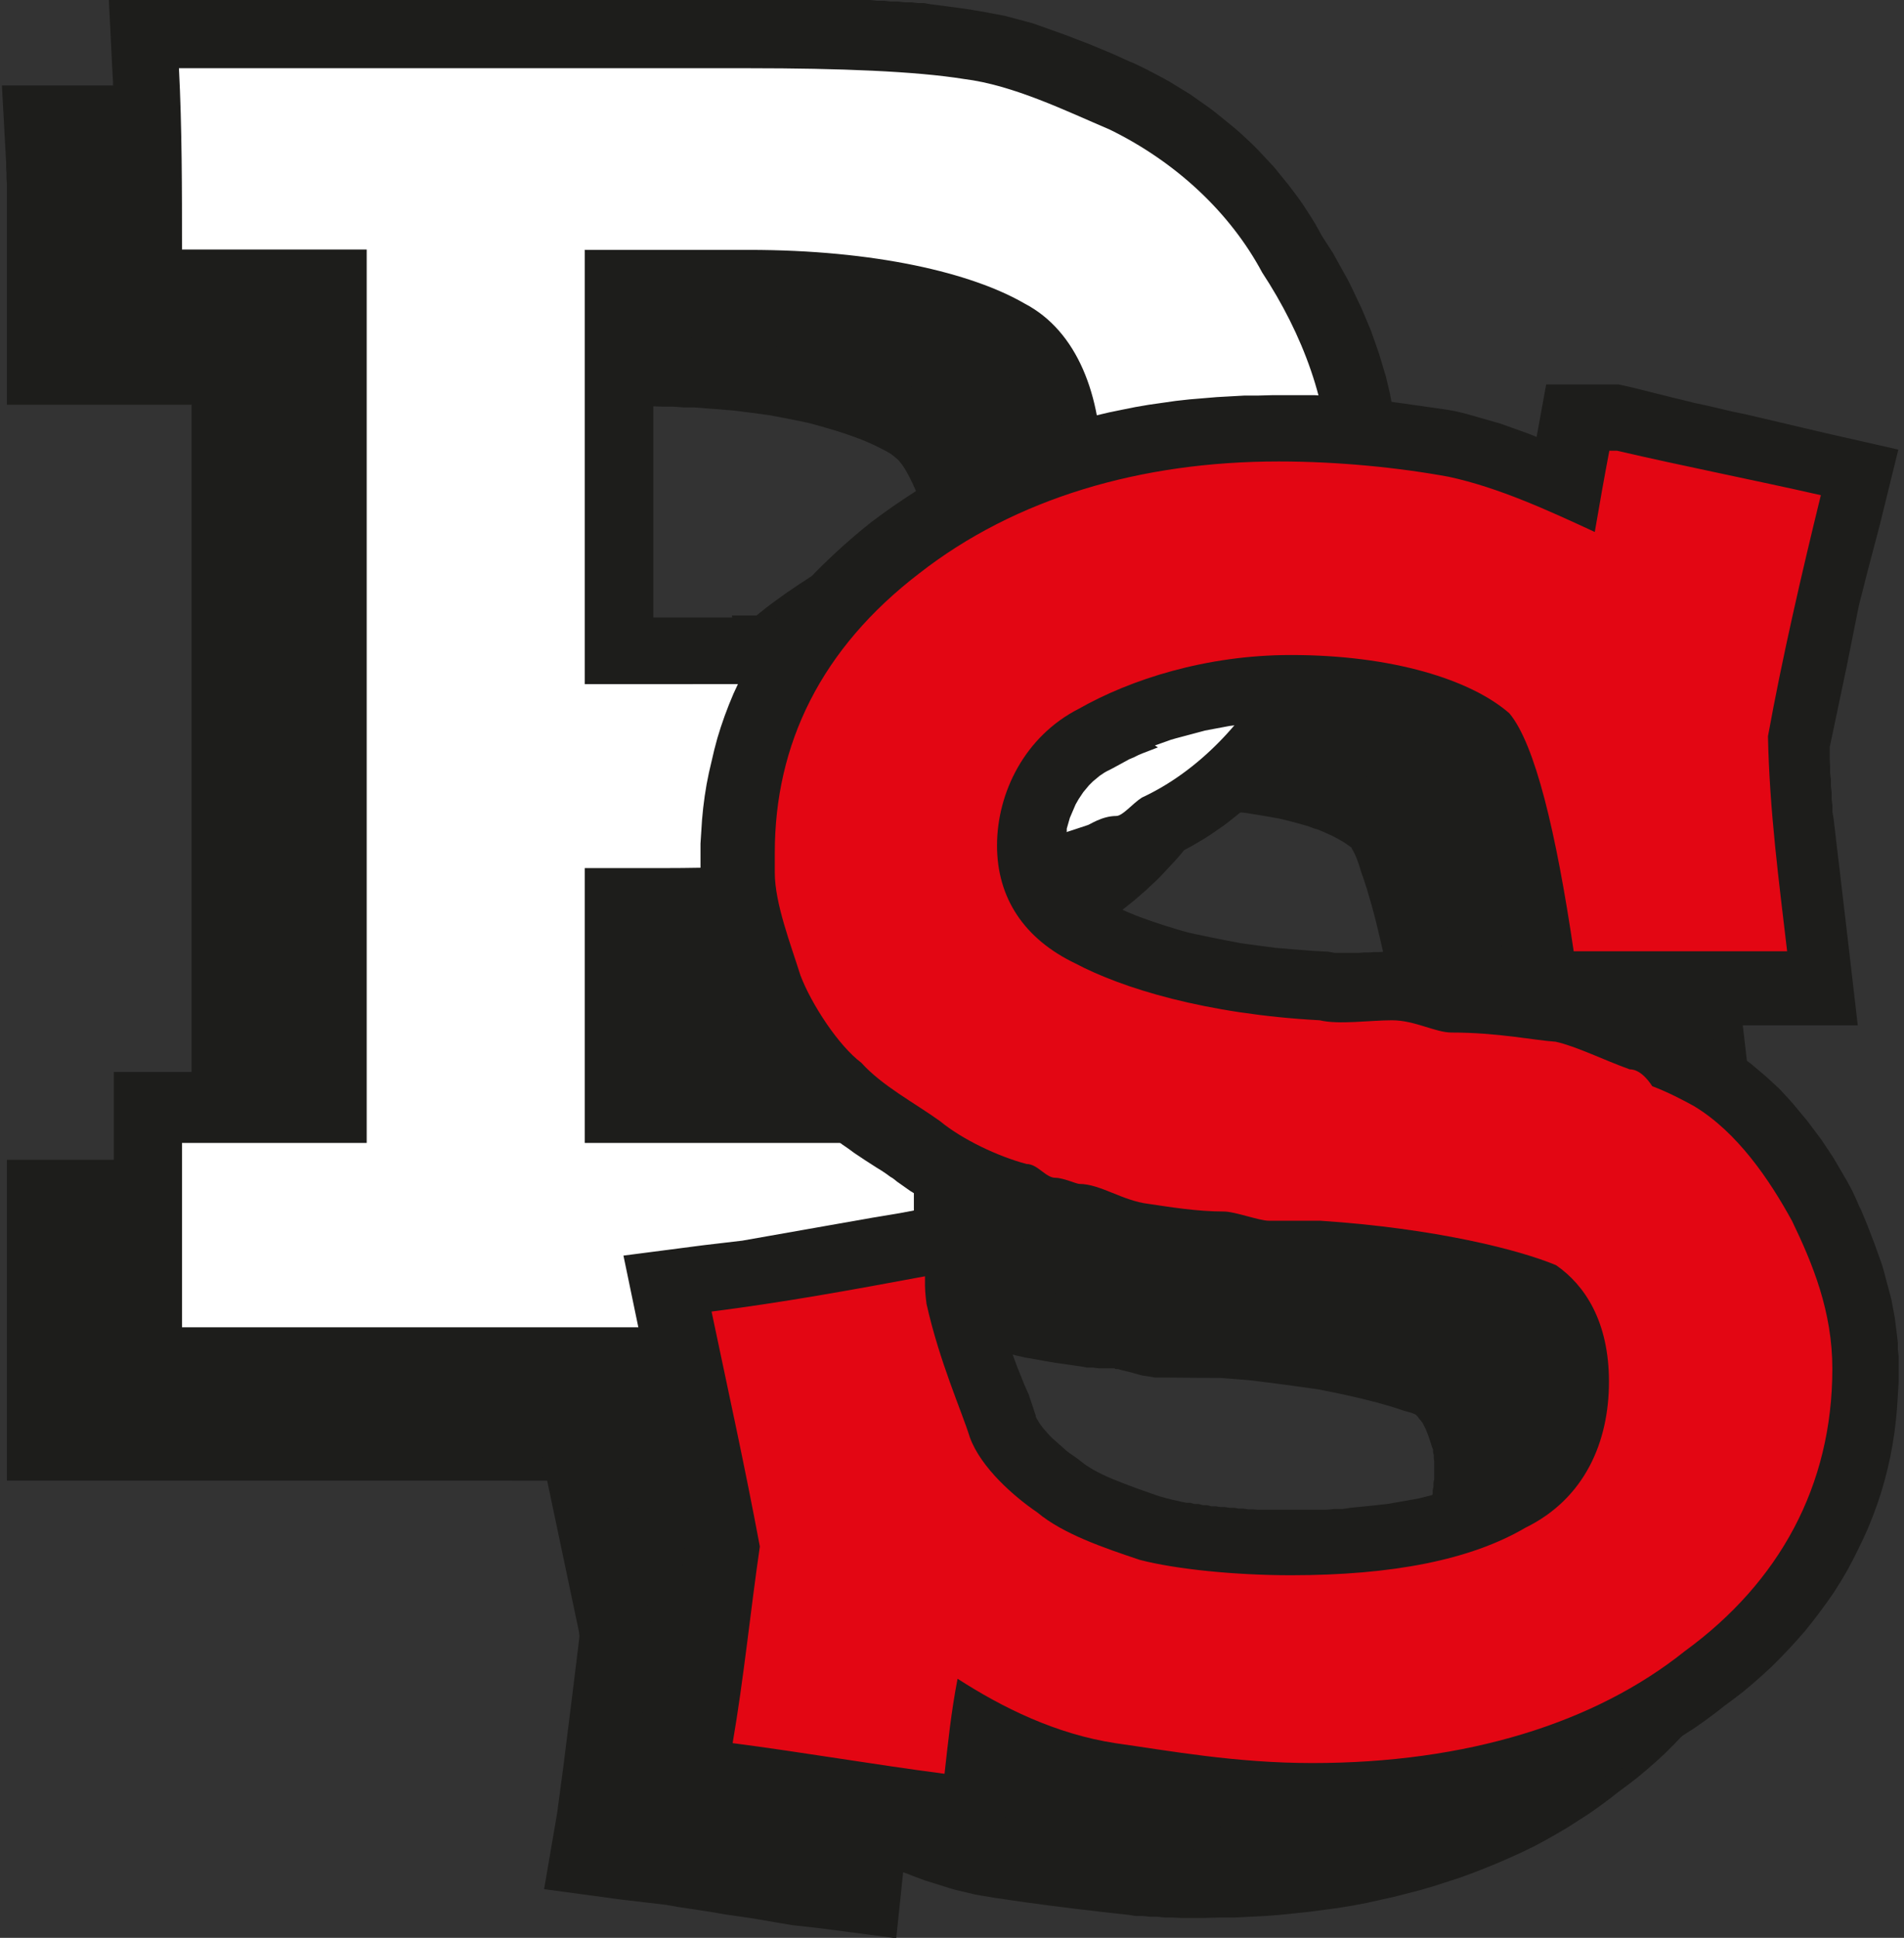
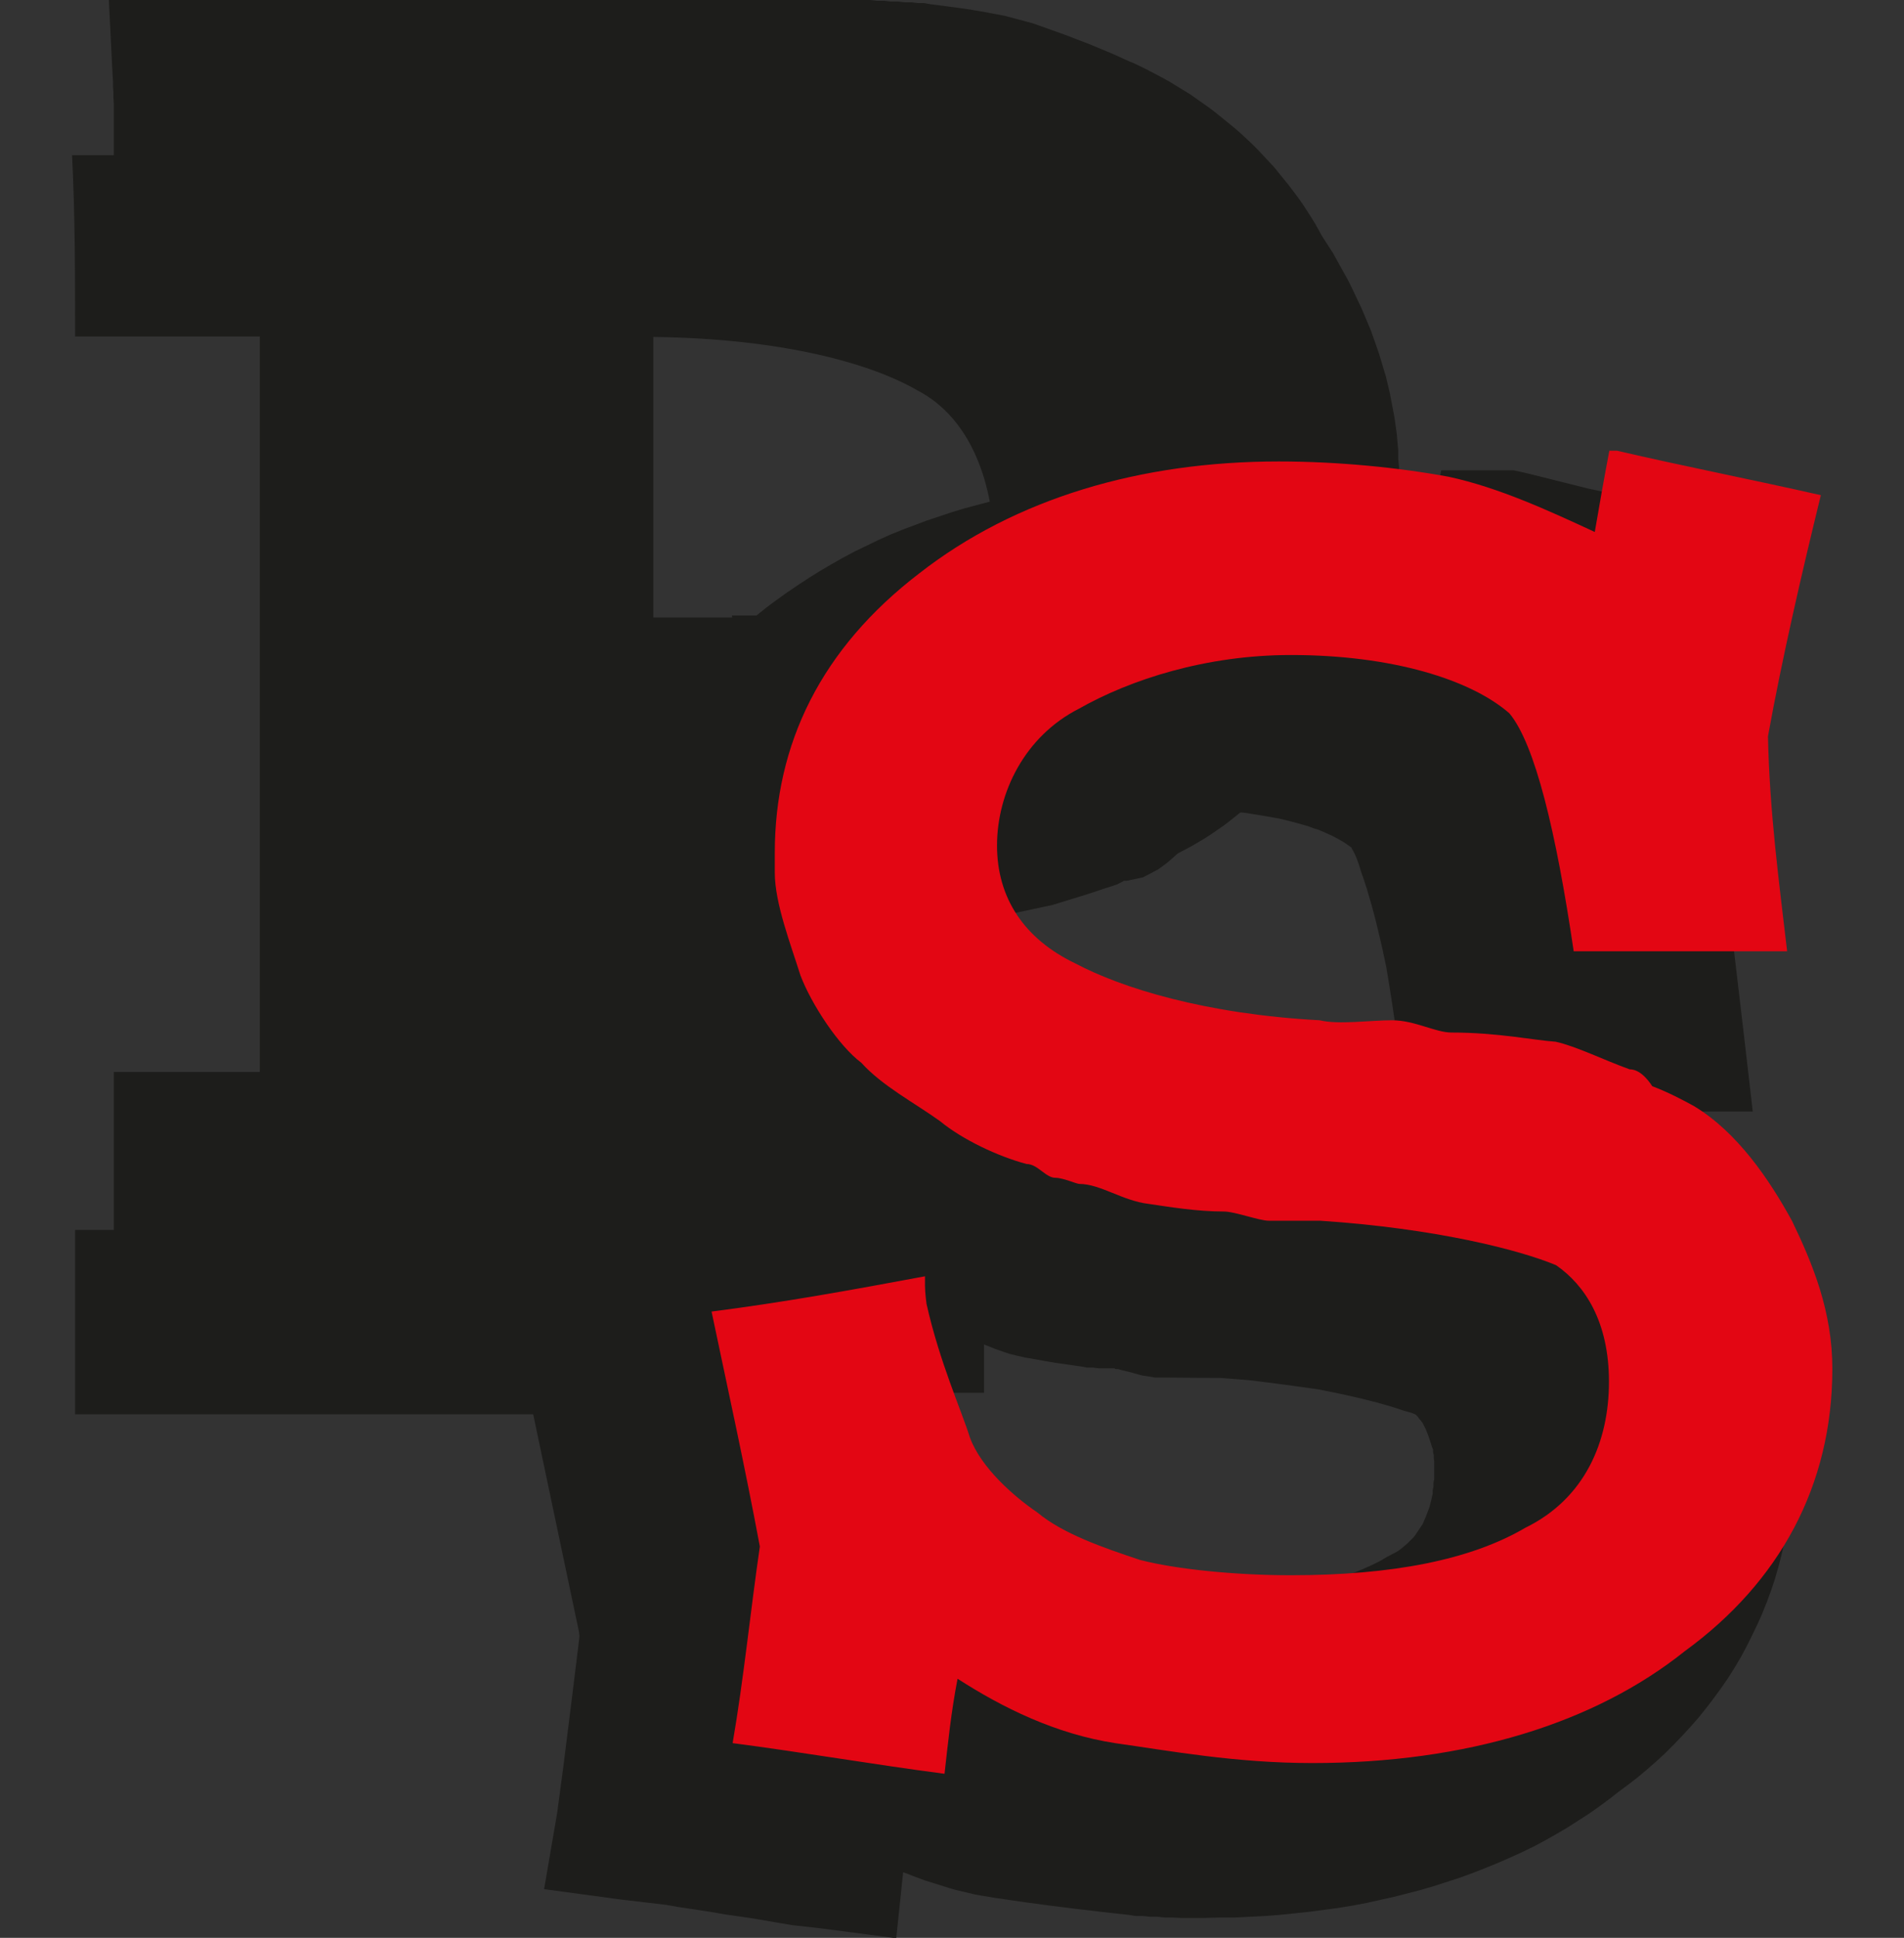
<svg xmlns="http://www.w3.org/2000/svg" id="Ebene_1" data-name="Ebene 1" viewBox="0 0 49.69 50.56">
  <rect x="0" y="0" width="49.69" height="50.56" fill="#333333" stroke="none" />
  <defs>
    <style>      .cls-1 {        fill: #fff;      }      .cls-1, .cls-2, .cls-3 {        fill-rule: evenodd;      }      .cls-2 {        fill: #1d1d1b;      }      .cls-3 {        fill: #e30613;      }    </style>
  </defs>
-   <path class="cls-2" d="M.18,7.91v-.15s0-.15,0-.15v-.15s0-.15,0-.15v-.15s0-.15,0-.15v-.15s0-.15,0-.15v-.15s0-.15,0-.15v-.15s0-.15,0-.15v-.15s0-.15,0-.15v-.15s0-.15,0-.15v-.15s0-.14,0-.14v-.14s0-.14,0-.14v-.14s-.01-.14-.01-.14v-.14s-.01-.14-.01-.14v-.14s-.11-2.01-.11-2.01h17.2s.22,0,.22,0h.22s.22,0,.22,0h.21s.21,0,.21,0h.21s.21,0,.21,0h.2s.2.01.2.01h.2s.19.01.19.01h.19s.19.02.19.02h.19s.18.02.18.02h.18s.18.02.18.02h.17s.17.02.17.02h.17s.16.03.16.03h.16s.16.03.16.03l.16.02.15.02.15.02.15.02.14.02.14.02.11.02.13.02.16.03.16.03.16.03.16.04.15.04.15.04.15.04.15.04.15.04.14.05.14.05.14.05.14.05.14.05.14.05.13.05.13.05.13.05.13.05.13.05.12.05.12.05.12.05.12.05.12.05.11.05.11.05.11.05.11.05.1.04.15.07.22.11.19.1.19.1.18.1.18.11.18.11.18.11.17.12.17.12.17.12.17.13.16.13.16.13.16.13.16.14.15.14.15.14.15.15.14.15.14.15.14.15.13.16.13.16.13.16.12.16.12.17.12.17.11.17.11.17.11.18.1.18.06.11.07.11.11.17.11.17.1.18.1.18.1.18.1.18.09.18.09.19.09.19.09.19.08.19.08.19.08.19.07.2.07.2.07.2.06.2.06.2.06.21.05.21.05.21.04.21.04.21.04.21.03.21.03.21.02.22.02.22v.22s.02.22.02.22v.22s0,.21,0,.21v.2s-.02.2-.02.2v.2s-.03.2-.03.2l-.02.2-.02.2-.03.19-.03.19-.03.19-.04.19-.04.19-.04.19-.05.19-.05.18-.05.18-.06.18-.06.18-.06.18-.06.18-.07.17-.07.17-.07.17-.07.17-.08.17-.08.16-.08.16-.08.16-.09.16-.09.16-.09.15-.06.09-.06.11-.09.17-.1.17-.1.17-.1.16-.11.16-.11.16-.11.16-.12.16-.12.15-.12.15-.12.15-.13.15-.13.14-.13.14-.13.14-.14.14-.14.13-.14.13-.15.13-.15.13-.15.12-.15.12-.16.12-.16.11-.16.11-.17.11-.17.1-.17.1-.17.09-.17.09-.04.03-.1.09-.15.13-.23.17-.4.21-.42.09h-.08s-.03.02-.03.02l-.16.08-.15.05-.13.04-.12.04-.12.04-.12.04-.12.04-.13.04-.13.04-.13.04-.13.04-.13.04-.13.04-.13.03-.14.03-.14.03-.14.03-.14.03-.14.03-.14.03-.14.03-.14.03-.15.02-.15.02-.15.02-.15.02-.15.02-.15.02-.15.02h-.15s-.15.02-.15.02h-.16s-.16.02-.16.02h-.13s-.13.01-.13.01h-.15s-.16.02-.16.02h-.16s-.34.03-.34.03h-.18s-.19.02-.19.02h-.19s-.2.03-.2.03h-.2s-.21.03-.21.03h-.21s-.22.03-.22.03h-.23s-.23.03-.23.03h-.24s-.24.03-.24.03h-.25s-.25.02-.25.02h-.25s-.26.02-.26.02h-.26s-.27.02-.27.02h-.27s-.28.02-.28.02h-.28s-.28.01-.28.01h-.29s-.29,0-.29,0h-.29s-.29,0-.29,0h-.19v3.61h8.59v8.37H.18v-8.37h4.82V10.56H.18v-1.92s0-.14,0-.14v-.43M16.32,18.33h.23s.23,0,.23,0h.22s.22,0,.22,0h.21s.21,0,.21,0h.2s.19,0,.19,0h.19s.18,0,.18,0h.18s.17,0,.17,0h.17s.16,0,.16,0h.15s.15-.01.15-.01h.15s.14-.01.14-.01h.13s.13-.01.13-.01h.12s.11-.02.11-.02h.11s.1-.02.1-.02h.12s.1-.02.1-.02h.06s.07-.02.07-.02h.07s.07-.02.07-.02h.07s.07-.03.07-.03l.08-.02.08-.02.08-.02.08-.02.08-.02.08-.02.08-.02.08-.03.08-.03.08-.03.08-.03.08-.03.08-.03.08-.03.08-.03.08-.03.08-.03.09-.03.09-.03.09-.03.09-.03.09-.03.06-.02.05-.03.06-.05.07-.06.07-.07.07-.07.07-.08.07-.09.07-.09.07-.09.06-.09.06-.09.05-.09.05-.08v-.03s.03-.04.03-.04l.04-.12.05-.13.04-.13.04-.14.04-.14.04-.15.04-.15.03-.14.03-.14.03-.14.02-.14.02-.13v-.12s.02-.11.02-.11v-.11s0-.13,0-.13v-.14s-.01-.14-.01-.14v-.14s-.02-.13-.02-.13l-.02-.13-.02-.13-.02-.12-.02-.12-.03-.12-.03-.11-.03-.11-.03-.1-.03-.1-.04-.09-.04-.09-.04-.08-.04-.08-.04-.08-.04-.07-.04-.07-.04-.06-.04-.06-.04-.05-.04-.05-.05-.05-.05-.04-.05-.04-.05-.04-.05-.03-.05-.03-.09-.05-.12-.06-.1-.05-.11-.05-.11-.05-.12-.05-.13-.05-.14-.05-.14-.05-.15-.05-.16-.05-.17-.05-.17-.05-.18-.05-.19-.05-.19-.04-.2-.04-.2-.04-.21-.04-.22-.04-.22-.03-.23-.03-.23-.03-.24-.03-.25-.02-.25-.02-.26-.02-.26-.02h-.27s-.27-.02-.27-.02h-.28s-.28-.01-.28-.01h-.29s-2.49,0-2.49,0v7.78h1.33s.25,0,.25,0h.25s.24,0,.24,0Z" />
  <path class="cls-2" d="M12.47,24.92v7.17h8.59v4.81H1.96v-4.81h4.82V8.78H1.96c0-1.52,0-3.2-.08-4.73h14.87c2.39,0,4.36.08,5.61.28,1.3.16,2.68.84,3.81,1.32,1.72.84,3.14,2.16,3.98,3.73,1.05,1.6,1.76,3.44,1.76,5.37,0,1.8-.54,3.48-1.38,4.81-.8,1.52-2.05,2.84-3.52,3.53-.25.16-.5.48-.67.48-.38,0-.71.24-.75.24-1.17.4-2.51.76-3.94.8-1.55.08-4.11.32-7.21.32h-1.97M12.47,8.78v11.34h2.05c2.93,0,4.94,0,6.12-.12,1.13-.08,2.22-.6,2.93-.8.75-.36,1.42-1.24,1.76-1.92.29-.72.63-1.84.63-2.76,0-1.92-.63-3.61-2.01-4.33-1.38-.8-3.9-1.4-7.21-1.4h-4.27Z" />
  <path class="cls-2" d="M23.14,34.26v1.6s0,.04,0,.04v.05s0,.04,0,.04v.06s.04.12.04.12l.03.12.03.12.03.12.03.12.03.12.04.12.04.12.04.11.04.11.04.11.04.11.04.11.04.11.04.11.04.11.04.1.04.1.04.1.04.1.04.09.04.09.04.09.03.09.03.09.03.09.03.09.03.09.03.09.03.09h0s0,.03,0,.03l.02.04.03.05.04.07.05.07.06.08.07.08.08.09.09.09.09.09.09.08.09.08.09.08.09.07.09.06.14.1.14.11.07.05.08.05.1.06.11.06.12.06.13.06.14.06.14.06.15.06.16.06.16.06.17.06.17.06.17.06.12.04h.01s.07.02.07.02l.07.02.08.02.08.02.09.02.09.02.1.02.1.02h.1s.1.03.1.03h.11s.11.03.11.03h.11s.11.03.11.03h.12s.12.02.12.02h.12s.12.02.12.02h.12s.12.02.12.02h.12s.12.02.12.02h.13s.13.01.13.01h.13s.13,0,.13,0h.13s.13,0,.13,0h.13s.13,0,.13,0h.12s.23,0,.23,0h.22s.22,0,.22,0h.22s.21-.02.21-.02h.21s.2-.03.2-.03l.2-.02.2-.02.19-.02.19-.02.18-.02.18-.03.17-.03.17-.03.17-.03.16-.03.16-.04.15-.04.15-.04.14-.04.14-.04.13-.04.13-.05.13-.05.12-.05.12-.05.11-.05.11-.05.1-.05.1-.05.15-.09.15-.08.08-.04.07-.04.07-.05.06-.05.06-.05.06-.05.05-.05.05-.05.05-.05.05-.06.04-.06.04-.06.04-.06.04-.06.04-.06.03-.07.03-.07.03-.07.03-.08.03-.08.03-.08.02-.08.02-.08.02-.09.02-.09v-.09s.02-.09.02-.09v-.1s.02-.1.02-.1v-.1s0-.1,0-.1v-.09s0-.09,0-.09v-.08s-.01-.08-.01-.08v-.08s-.02-.08-.02-.08v-.07s-.03-.07-.03-.07l-.02-.07-.02-.06-.02-.06-.02-.06-.02-.06-.02-.05-.02-.05-.02-.05-.02-.04-.02-.04-.02-.04-.02-.04-.03-.04-.03-.04-.03-.03-.02-.03-.02-.03-.03-.03-.02-.02h0s-.09-.04-.09-.04l-.1-.03-.11-.03-.12-.04-.12-.04-.13-.04-.14-.04-.14-.04-.15-.04-.16-.04-.16-.04-.17-.04-.18-.04-.18-.04-.19-.04-.2-.04-.2-.04-.21-.03-.21-.03-.22-.03-.22-.03-.23-.03-.23-.03-.24-.03-.24-.03-.25-.02-.26-.02-.26-.02h-.21s-1.32-.01-1.32-.01h-.17s-.17-.03-.17-.03l-.14-.02-.12-.03-.11-.03-.1-.03-.09-.02-.08-.02-.08-.02-.07-.02h-.06s-.04-.02-.04-.02h-.07s-.17,0-.17,0h-.16s-.16-.02-.16-.02h-.16s-.15-.03-.15-.03l-.15-.02-.14-.02-.14-.02-.14-.02-.13-.02-.12-.02-.12-.02-.11-.02-.11-.02-.11-.02-.18-.03-.22-.05-.2-.05-.18-.06-.17-.06-.15-.06-.13-.05-.12-.05-.1-.04-.08-.03-.06-.02h-.04s-.1-.02-.1-.02l-.25-.04-.2-.06-.11-.04-.07-.02h0s-.02,0-.02,0l-.39-.07-.42-.19-.25-.16-.02-.02-.09-.03-.19-.06M41.13,28.87l.12.09.2.19h.01s.09.05.09.05l.09.04.08.04.08.04.08.04.07.04.07.04.07.04.07.03.06.03.1.06.17.11.14.1.14.1.14.1.13.11.13.11.13.11.12.11.12.11.12.11.11.12.11.12.11.12.1.12.1.12.1.12.1.12.09.12.09.12.09.12.09.12.08.12.08.12.08.12.08.12.07.12.07.12.07.12.07.12.07.12.06.11.08.15.07.15.05.11.05.12.06.12.05.12.05.12.05.12.05.13.05.13.05.13.05.13.05.14.05.14.05.14.05.14.05.14.04.15.04.15.04.15.04.15.04.15.03.16.03.16.03.16.02.16.02.16.02.17.02.17v.17s.02.17.02.17v.17s0,.18,0,.18v.33s-.02.33-.02.33l-.02.33-.03.33-.04.32-.05.32-.06.32-.07.31-.08.31-.09.31-.1.3-.11.3-.12.3-.13.29-.14.29-.14.28-.15.28-.16.27-.17.27-.18.26-.19.26-.19.25-.2.25-.21.24-.22.24-.22.23-.23.23-.24.22-.24.21-.25.21-.26.2-.23.17-.23.18-.27.2-.27.19-.28.18-.28.18-.29.17-.3.17-.3.16-.31.15-.31.14-.32.14-.32.13-.33.13-.33.12-.34.11-.34.11-.34.1-.35.09-.35.09-.36.08-.36.08-.37.07-.37.06-.37.05-.38.05-.38.04-.39.04-.39.03-.39.02-.4.02h-.4s-.4.01-.4.01h-.21s-.2,0-.2,0h-.2s-.2-.01-.2-.01h-.2s-.2-.02-.2-.02h-.19s-.19-.02-.19-.02h-.19s-.19-.03-.19-.03l-.18-.02-.18-.02-.18-.02-.18-.02-.17-.02-.17-.02-.17-.02-.17-.02-.16-.02-.16-.02-.16-.02-.16-.02-.15-.02-.15-.02-.15-.02-.15-.02-.14-.02-.14-.02-.14-.02-.13-.02-.13-.02-.15-.02-.18-.03-.18-.03-.17-.03-.17-.04-.17-.04-.17-.04-.17-.05-.16-.05-.16-.05-.16-.05-.16-.05-.16-.06-.16-.06-.15-.06-.09-.03-.18,1.72-1.99-.26-.18-.02-.18-.02-.18-.02-.18-.02-.18-.03-.18-.03-.17-.03-.17-.03-.18-.03-.17-.03-.35-.05-.35-.05-.17-.03-.17-.03-.52-.08-.34-.05-.17-.03-.17-.03-.17-.02-.17-.02-.17-.02-.17-.02-.17-.02-.17-.02-.17-.02-2-.27.34-1.98.02-.15.02-.15.02-.15.02-.15.02-.15.02-.15.02-.15.02-.15.02-.16.02-.16.02-.16.02-.16.02-.16.02-.16.02-.16.02-.16.02-.16.02-.16.02-.16.02-.16.04-.33.02-.16.02-.16.02-.16.02-.17.02-.16.02-.17.02-.17v-.04s-.01-.09-.01-.09l-.04-.19-.04-.19-.04-.19-.04-.19-.04-.19-.04-.19-.04-.19-.04-.19-.04-.19-.04-.19-.04-.19-.04-.19-.04-.19-.04-.19-.04-.19-.04-.19-.04-.19-.04-.19-.08-.38-.04-.19-.04-.19-.04-.19-.04-.19-.04-.19-.04-.19-.04-.19-.04-.19-.04-.19-.43-2.07,2.08-.27.17-.02.17-.02.17-.02.17-.02.17-.02.17-.02.17-.03.17-.03.17-.03.17-.03.17-.03.17-.03.17-.03.17-.03.17-.03.17-.03.17-.03.17-.03.17-.03.17-.03.17-.03.17-.03.17-.03.17-.03.17-.03.17-.03.18-.03.18-.03.18-.03.18-.03.95-.18-.15-.08-.18-.1-.18-.11-.18-.11-.17-.12-.17-.12-.1-.08-.08-.05-.11-.08-.12-.08-.13-.08-.13-.09-.14-.09-.15-.1-.15-.1-.15-.11-.16-.11-.16-.12-.16-.13-.16-.14-.17-.15-.17-.16-.05-.05-.06-.05-.19-.17-.17-.17-.16-.18-.15-.18-.15-.19-.14-.19-.14-.19-.13-.2-.13-.2-.12-.2-.11-.2-.11-.2-.1-.21-.09-.21-.1-.24-.07-.21-.05-.15-.05-.16-.06-.17-.06-.18-.06-.19-.06-.19-.06-.2-.06-.21-.06-.21-.05-.22-.05-.22-.04-.23-.03-.24-.02-.25v-.23s0-.56,0-.56v-.3s.02-.31.02-.31l.02-.31.03-.31.04-.31.05-.31.06-.3.06-.3.07-.3.08-.3.09-.3.1-.29.11-.29.12-.29.13-.28.14-.28.15-.28.16-.27.16-.27.17-.26.18-.26.19-.26.2-.25.21-.25.21-.24.22-.24.23-.23.24-.23.25-.23.25-.22.26-.22.26-.21.27-.2.28-.2.28-.19.29-.19.29-.18.29-.17.3-.17.3-.16.31-.15.31-.15.31-.14.32-.13.32-.12.32-.12.33-.11.33-.11.33-.1.34-.09.34-.09.34-.08.34-.07.35-.07.35-.06.35-.05.35-.05.36-.04.36-.03.36-.03.36-.02.36-.02h.36s.36-.01.36-.01h.16s.16,0,.16,0h.16s.16,0,.16,0h.16s.16.01.16.01h.15s.16.01.16.01h.16s.15.02.15.02h.15s.15.02.15.02h.15s.15.02.15.02h.15s.15.03.15.03h.15s.15.03.15.03l.15.02.15.02.15.02.15.02.14.02.14.02.14.02.14.02.14.02.14.02.14.02.14.02.13.02.16.03.17.04.15.03.14.04.14.04.14.04.14.04.14.04.14.04.14.05.14.05.14.05.14.05.14.05.13.05.12.05.25-1.37h1.89l.36.08.16.04.16.04.16.04.16.04.16.04.16.04.16.04.16.04.16.04.16.04.33.07.17.04.17.04.17.04.17.04.34.07.17.04.17.04.17.04.17.04.17.04.17.04.17.04.17.04.17.04.17.04.17.04.17.04,1.94.44-.48,1.95-.05.19-.05.19-.05.19-.05.19-.05.19-.05.19-.05.19-.05.2-.05.2-.05.2-.04.2-.04.2-.04.2-.04.2-.04.2-.04.2-.04.2-.04.2-.04.2-.04.19-.04.19-.04.19-.04.19-.04.19-.04.19-.04.19-.04.19-.04.19-.04.19-.04.19h0s0,.17,0,.17v.17s.01.17.01.17v.17s.02.17.02.17v.17s.02.17.02.17v.17s.02.17.02.17v.17s.03.17.03.17l.02.17.02.17.02.17.02.17.02.17.02.17.02.17.02.17.02.17.02.17.02.17.02.17.02.17.04.34.02.17.02.17.02.17.02.17.25,2.16h-4.73ZM27.44,21.77l-.13.05-.13.05-.13.05-.12.05-.12.05-.12.06-.11.06-.11.06-.11.06-.13.07-.12.06-.07.04-.06.04-.06.04-.06.05-.06.05-.06.05-.05.05-.05.05-.05.05-.05.06-.05.06-.04.06-.04.06-.04.06-.04.07-.04.07-.03.07-.03.07-.03.07-.03.07-.02.07-.02.07-.02.07-.02.07-.02.07v.07s-.02.07-.02.07v.07s-.01.07-.01.07v.07s0,.07,0,.07v.06s0,.06,0,.06v.06s.01.06.01.06v.06s.02.05.02.05v.05s.03.05.03.05l.02.05.02.05.02.05.02.05.02.05.02.04.03.04.03.04.03.04.03.04.03.04.04.04.04.04.04.04.04.04.05.04.05.04.05.04.06.04.06.04.06.04.07.04.07.04.11.06.11.06.09.05.1.05.11.05.11.05.12.05.12.05.13.05.14.05.14.05.15.05.15.05.16.05.17.05.17.05.18.05.18.04.19.04.19.04.2.04.2.04.21.04.21.04.22.03.22.03.23.03.23.03.24.03.24.02.25.02.25.02.39.02.17.03h0s.03,0,.03,0h.05s.07,0,.07,0h.08s.09,0,.09,0h.1s.11,0,.11,0h.12s.12-.01.12-.01h.13s.13-.01.13-.01h.14s.15-.01.15-.01h.17s.2,0,.2,0l.21.02.19.03.18.03.16.04.15.04.13.04.12.04.1.03.08.02.06.02h.03s.17.01.17.01h.25s.24.02.24.02l.23.02.22.02.21.02h.03s-.07-.44-.07-.44l-.04-.28-.04-.27-.04-.27-.04-.26-.04-.25-.04-.25-.04-.24-.05-.24-.05-.23-.05-.22-.05-.21-.05-.21-.05-.2-.05-.19-.05-.18-.05-.17-.05-.17-.05-.16-.05-.15-.05-.14-.04-.13-.04-.12-.04-.11-.04-.1-.04-.08-.04-.07-.03-.06h-.01s-.07-.05-.07-.05l-.07-.05-.08-.05-.09-.05-.09-.05-.1-.05-.11-.05-.11-.05-.12-.05-.13-.04-.13-.05-.14-.04-.14-.04-.15-.04-.16-.04-.16-.04-.17-.03-.17-.03-.18-.03-.18-.03-.19-.03-.19-.02-.19-.02-.2-.02h-.2s-.21-.03-.21-.03h-.21s-.22-.01-.22-.01h-.22s-.18,0-.18,0h-.17s-.17.01-.17.01h-.17s-.17.02-.17.02l-.17.02-.17.02-.17.02-.16.02-.16.03-.16.03-.16.03-.16.03-.15.04-.15.04-.15.04-.15.04-.15.04-.14.04-.14.05-.14.05-.14.05Z" />
-   <path class="cls-2" d="M39.42,14.03c1.72.4,3.56.76,5.32,1.16-.5,2.04-1.01,4.25-1.38,6.29.04,1.96.29,3.81.5,5.61h-5.57c-.46-3.12-1.01-5.41-1.68-6.21-1.01-.88-3.06-1.52-5.7-1.52-2.22,0-4.19.64-5.53,1.4-1.42.72-2.14,2.2-2.14,3.56s.71,2.44,2.05,3.08c1.21.64,3.39,1.32,6.37,1.48.5.12,1.3,0,1.88,0s1.13.32,1.55.32c1.21,0,2.14.2,2.72.24.55.12,1.26.48,1.93.72.25,0,.46.24.59.44.42.16.8.36,1.09.52,1.13.68,1.97,1.92,2.56,3,.54,1.12,1.05,2.36,1.05,3.85,0,3.04-1.38,5.57-3.85,7.37-2.35,1.88-5.7,2.92-9.72,2.92-2.01,0-3.73-.32-5.15-.52-1.55-.24-2.93-.92-4.11-1.68-.17.88-.25,1.68-.33,2.48-1.84-.24-3.69-.56-5.53-.8.29-1.68.46-3.41.71-5.13-.38-2.04-.84-4.13-1.26-6.13,1.89-.24,3.64-.56,5.57-.92v.24c0,.2.04.48.04.48.34,1.52.92,2.8,1.13,3.49.29.8,1.17,1.56,1.76,1.96.67.56,1.72.92,2.68,1.24.92.24,2.47.4,3.94.4,2.64,0,4.69-.4,6.12-1.24,1.55-.76,2.18-2.24,2.18-3.81,0-1.48-.63-2.52-1.38-3.04-.96-.4-3.14-.96-6.16-1.16h-1.34c-.25,0-.88-.24-1.17-.24-.71,0-1.42-.12-1.97-.2-.67-.08-1.26-.52-1.8-.52-.08,0-.42-.16-.63-.16-.25,0-.46-.36-.75-.36-.75-.2-1.68-.64-2.26-1.12-.67-.48-1.51-.92-2.05-1.52-.59-.44-1.3-1.52-1.59-2.28-.25-.8-.67-1.88-.67-2.68v-.52c0-2.84,1.21-5.33,3.77-7.29,2.51-1.96,5.78-2.92,9.38-2.92,1.55,0,3.14.16,4.44.4,1.3.28,2.6.88,3.81,1.44.13-.76.25-1.44.38-2.12h.21" />
  <path class="cls-2" d="M2.97,5.64v-.29s0-.15,0-.15v-.15s0-.15,0-.15v-.15s0-.15,0-.15v-.15s0-.15,0-.15v-.15s0-.15,0-.15v-.15s0-.15,0-.15v-.15s0-.15,0-.15v-.15s0-.14,0-.14v-.14s0-.14,0-.14v-.14s-.01-.14-.01-.14v-.14s-.01-.14-.01-.14v-.14s-.01-.14-.01-.14l-.1-2.01h16.97s.22,0,.22,0h.22s.22,0,.22,0h.22s.21,0,.21,0h.21s.21,0,.21,0h.21s.2,0,.2,0h.2s.2.01.2.01h.19s.19.01.19.01h.19s.19.02.19.02h.18s.18.02.18.02h.18s.18.02.18.02h.17s.17.02.17.02h.17s.16.03.16.03l.16.02.16.02.15.02.15.02.15.02.14.02.14.02.11.02.13.02.16.03.16.03.16.03.16.03.15.04.15.04.15.04.15.04.15.04.14.05.14.05.14.05.14.05.14.05.14.05.13.05.13.05.13.05.13.05.13.05.12.05.12.05.12.05.12.05.12.05.11.05.11.05.11.05.11.05.1.04.15.07.22.11.19.1.19.1.18.1.18.11.18.11.18.11.17.12.17.12.17.12.17.13.16.13.16.13.16.13.16.14.15.14.15.14.15.15.14.15.14.15.14.15.13.16.13.16.13.16.12.16.12.16.12.17.11.17.11.17.11.18.1.18.06.11.07.11.11.17.11.17.1.18.1.18.1.18.1.18.09.18.09.19.09.19.09.19.08.19.08.19.08.19.07.2.07.2.07.2.06.2.06.2.06.2.05.21.05.21.04.21.04.21.04.21.03.21.03.21.02.22.02.22v.22s.02.22.02.22v.22s0,.2,0,.2v.2s-.02.2-.02.2v.2s-.03.2-.03.2l-.02.2-.02.19-.03.19-.03.19-.03.19-.04.19-.04.19-.04.19-.05.19-.05.18-.05.18-.06.18-.06.18-.06.18-.06.18-.07.17-.07.17-.07.17-.07.17-.08.17-.08.16-.08.16-.08.16-.09.16-.09.16-.09.15-.06.09-.06.11-.09.17-.1.17-.1.17-.1.16-.11.16-.11.16-.11.16-.12.16-.12.15-.12.15-.12.15-.13.15-.13.14-.13.14-.14.14-.14.14-.14.13-.14.13-.15.13-.15.13-.15.12-.15.12-.16.12-.16.11-.16.11-.17.11-.17.1-.17.1-.17.09-.17.09-.04.03-.1.09-.15.13-.23.17-.4.21-.42.09h-.08s-.03.02-.03.02l-.16.08-.15.05-.13.04-.12.04-.12.04-.12.04-.12.04-.13.04-.13.04-.13.04-.13.04-.13.04-.13.04-.13.04-.14.03-.14.03-.14.03-.14.03-.14.03-.14.03-.14.03-.15.03-.14.02-.15.02-.15.02-.15.02-.15.02-.15.02-.15.02h-.15s-.15.03-.15.03h-.16s-.16.02-.16.02h-.13s-.13.01-.13.01h-.15s-.16.02-.16.02h-.16s-.34.03-.34.03h-.18s-.19.02-.19.02h-.19s-.2.03-.2.03h-.2s-.21.03-.21.03h-.21s-.22.03-.22.03h-.22s-.23.03-.23.03h-.23s-.24.03-.24.03h-.24s-.25.02-.25.02h-.25s-.26.02-.26.02h-.26s-.27.02-.27.02h-.27s-.28.02-.28.02h-.28s-.28.01-.28.01h-.29s-.29,0-.29,0h-.29s-.3,0-.3,0h-.19v3.61h8.59v8.37H2.97v-8.37h4.82V8.29H2.97v-1.92s0-.14,0-.14v-.43M19.1,16.06h.23s.23,0,.23,0h.22s.22,0,.22,0h.21s.21,0,.21,0h.2s.19,0,.19,0h.19s.18,0,.18,0h.18s.17,0,.17,0h.17s.16,0,.16,0h.15s.15-.01.15-.01h.14s.14-.01.14-.01h.13s.13-.01.13-.01h.12s.11-.02.11-.02h.11s.1-.02.1-.02h.12s.1-.02.1-.02h.07s.07-.02.07-.02h.07s.07-.02.07-.02h.07s.07-.03.07-.03l.08-.02.08-.02.08-.02.08-.02.08-.02.08-.02.08-.02.08-.03.08-.03.08-.03.08-.03.08-.03.08-.03.08-.03.08-.03.08-.03.08-.03.09-.03.09-.03.09-.03.09-.03.09-.03.07-.02.05-.03.06-.05.07-.06.07-.07.07-.07.07-.08.07-.09.07-.09.07-.09.06-.09.06-.09.05-.09.05-.08v-.03s.03-.04.03-.04l.05-.12.05-.13.05-.13.04-.14.04-.14.04-.15.04-.15.03-.15.03-.14.03-.14.02-.14.02-.13v-.12s.02-.11.02-.11v-.11s0-.13,0-.13v-.14s-.01-.14-.01-.14v-.13s-.02-.13-.02-.13l-.02-.13-.02-.13-.02-.12-.02-.12-.03-.11-.03-.11-.03-.11-.03-.1-.03-.1-.04-.09-.04-.09-.04-.08-.04-.08-.04-.08-.04-.07-.04-.07-.04-.06-.04-.06-.04-.05-.04-.05-.05-.05-.05-.04-.05-.04-.05-.04-.05-.03-.05-.03-.09-.05-.12-.06-.1-.05-.11-.05-.11-.05-.12-.05-.13-.05-.14-.05-.14-.05-.15-.05-.16-.05-.17-.05-.17-.05-.18-.05-.19-.05-.19-.04-.2-.04-.2-.04-.21-.04-.22-.04-.22-.03-.23-.03-.23-.03-.24-.03-.25-.02-.25-.02-.26-.02-.26-.02h-.27s-.27-.02-.27-.02h-.28s-.28-.01-.28-.01h-.29s-2.49,0-2.49,0v7.77h1.82s.24,0,.24,0Z" />
-   <path class="cls-1" d="M15.26,22.65v7.17h8.59v4.81H4.75v-4.81h4.82V6.51h-4.82c0-1.52,0-3.2-.08-4.73h14.87c2.39,0,4.36.08,5.61.28,1.3.16,2.68.84,3.81,1.32,1.72.84,3.14,2.16,3.98,3.73,1.05,1.6,1.76,3.44,1.76,5.37,0,1.8-.54,3.49-1.38,4.81-.8,1.52-2.05,2.84-3.52,3.52-.25.16-.5.48-.67.48-.38,0-.71.24-.75.24-1.17.4-2.51.76-3.94.8-1.55.08-4.11.32-7.21.32h-1.97M15.26,6.51v11.34h2.05c2.93,0,4.94,0,6.12-.12,1.13-.08,2.22-.6,2.93-.8.75-.36,1.42-1.24,1.76-1.92.29-.72.63-1.84.63-2.76,0-1.92-.63-3.61-2.01-4.33-1.38-.8-3.9-1.4-7.2-1.4h-4.27Z" />
-   <path class="cls-2" d="M25.93,31.99v1.57s0,.03,0,.03v.04s0,.05,0,.05v.04s.02.06.02.06l.03.12.03.12.03.12.03.12.03.12.03.12.04.12.04.12.04.11.04.11.04.11.04.11.04.11.04.11.04.11.04.11.04.1.04.1.04.1.04.1.04.1.04.09.04.09.04.09.03.09.03.09.03.09.03.09.03.09.03.09h0s0,.03,0,.03l.02.04.03.05.04.07.05.07.06.08.07.08.08.09.09.09.09.08.09.08.09.08.09.08.09.07.09.06.14.1.14.11.07.05.08.05.1.06.11.06.12.06.13.06.14.06.15.06.15.06.16.06.16.06.17.06.17.06.17.06.12.04h.01s.07.02.07.02l.07.02.08.02.08.02.09.02.09.02.09.02.1.02h.1s.1.03.1.03h.11s.11.03.11.03h.11s.11.03.11.03h.12s.12.02.12.02h.12s.12.02.12.02h.12s.12.02.12.02h.12s.12.02.12.02h.13s.13.01.13.01h.13s.13,0,.13,0h.13s.13,0,.13,0h.13s.13,0,.13,0h.12s.23,0,.23,0h.22s.22,0,.22,0h.22s.21-.02.21-.02h.21s.2-.03.2-.03l.2-.02.2-.02.19-.02.19-.02.18-.02.18-.03.17-.03.17-.03.17-.03.16-.03.16-.04.15-.04.15-.04.14-.04.14-.04.13-.04.13-.05.13-.05.12-.05.12-.05.11-.05.11-.05.1-.05.1-.05.15-.09.15-.08.08-.04.07-.05.07-.05.06-.05.06-.05.06-.05.05-.05.05-.05.05-.05.05-.05.04-.06.04-.06.04-.06.04-.06.04-.06.03-.07.03-.07.03-.07.03-.08.03-.08.02-.08.02-.08.02-.08.02-.09.02-.09v-.09s.02-.09.02-.09v-.1s.02-.1.02-.1v-.1s0-.1,0-.1v-.09s0-.09,0-.09v-.08s-.01-.08-.01-.08v-.08s-.02-.08-.02-.08v-.07s-.03-.07-.03-.07l-.02-.07-.02-.06-.02-.06-.02-.06-.02-.06-.02-.05-.02-.05-.02-.05-.02-.04-.02-.04-.02-.04-.02-.04-.03-.04-.03-.04-.03-.03-.02-.03-.02-.03-.03-.03-.02-.02h0s-.09-.04-.09-.04l-.1-.03-.11-.03-.12-.04-.12-.04-.13-.04-.14-.04-.14-.04-.15-.04-.16-.04-.16-.04-.17-.04-.18-.04-.18-.04-.19-.04-.2-.04-.2-.03-.21-.03-.21-.03-.22-.03-.22-.03-.23-.03-.23-.03-.24-.03-.24-.03-.25-.02-.26-.02-.26-.02-.21-.02h-1.49s-.17-.03-.17-.03l-.14-.02-.12-.03-.11-.03-.1-.03-.09-.02-.08-.02-.08-.02-.07-.02h-.06s-.04-.02-.04-.02h-.07s-.17,0-.17,0h-.16s-.16-.02-.16-.02h-.16s-.15-.03-.15-.03l-.15-.02-.14-.02-.14-.02-.14-.02-.13-.02-.12-.02-.12-.02-.11-.02-.11-.02-.11-.02-.18-.03-.22-.05-.2-.05-.18-.06-.17-.06-.15-.06-.13-.05-.12-.05-.1-.04-.08-.03-.06-.02h-.04s-.1-.02-.1-.02l-.25-.04-.2-.06-.11-.04-.07-.02h0s-.02,0-.02,0l-.39-.07-.42-.19-.25-.16-.02-.02-.09-.03-.19-.06M43.91,26.6l.12.09.2.19h.01s.09.05.09.05l.09.04.08.04.08.04.08.04.07.04.07.04.07.04.07.04.06.03.1.06.17.11.14.1.14.1.14.1.13.11.13.11.13.11.12.11.12.11.12.11.11.12.11.12.11.12.1.12.1.12.1.12.1.12.09.12.09.12.09.12.09.12.08.12.08.12.08.12.08.12.07.12.07.12.07.12.07.12.07.12.06.11.08.15.07.15.05.11.05.12.06.12.05.12.05.12.05.12.05.13.05.13.05.13.05.13.05.14.05.14.05.14.05.14.04.14.04.15.04.15.04.15.04.15.04.15.03.16.03.16.03.16.02.16.02.16.02.17.02.17v.17s.02.17.02.17v.17s0,.18,0,.18v.33s-.02.33-.02.33l-.02.33-.03.33-.04.33-.05.32-.06.32-.07.31-.08.31-.09.31-.1.3-.11.3-.12.3-.13.29-.14.29-.14.28-.15.28-.16.27-.17.27-.18.26-.19.26-.19.25-.2.25-.21.24-.22.24-.22.23-.23.23-.24.22-.25.22-.25.21-.26.2-.23.17-.23.18-.27.2-.27.19-.28.18-.28.18-.29.17-.3.16-.3.16-.31.15-.31.15-.32.14-.32.13-.33.13-.33.12-.34.11-.34.11-.34.1-.35.09-.35.09-.36.08-.36.08-.37.07-.37.06-.37.05-.38.05-.38.04-.39.04-.39.03-.39.02-.4.02h-.4s-.4.01-.4.01h-.21s-.2,0-.2,0h-.2s-.2-.01-.2-.01h-.2s-.2-.02-.2-.02h-.19s-.19-.02-.19-.02h-.19s-.19-.03-.19-.03l-.18-.02-.18-.02-.18-.02-.18-.02-.17-.02-.17-.02-.17-.02-.17-.02-.16-.02-.16-.02-.16-.02-.16-.02-.15-.02-.15-.02-.15-.02-.15-.02-.14-.02-.14-.02-.14-.02-.14-.02-.13-.02-.15-.02-.18-.03-.18-.03-.17-.04-.17-.04-.17-.04-.17-.04-.17-.05-.16-.05-.16-.05-.16-.05-.16-.05-.16-.06-.16-.06-.15-.06-.09-.03-.18,1.72-1.99-.26-.18-.02-.18-.02-.18-.02-.18-.02-.18-.03-.18-.03-.17-.03-.17-.03-.18-.03-.17-.03-.35-.05-.35-.05-.17-.03-.17-.03-.52-.08-.34-.05-.17-.03-.17-.03-.17-.02-.17-.02-.17-.02-.17-.02-.17-.02-.17-.02-.17-.02-2-.26.34-1.98.02-.15.02-.15.02-.15.02-.15.02-.15.02-.15.02-.15.02-.15.02-.16.02-.16.02-.16.02-.16.02-.16.02-.16.02-.16.02-.16.02-.16.02-.16.02-.16.02-.16.04-.33.02-.16.02-.16.02-.16.02-.17.02-.16.02-.17.02-.17v-.04s-.01-.09-.01-.09l-.04-.19-.04-.19-.04-.19-.04-.19-.04-.19-.04-.19-.04-.19-.04-.19-.04-.19-.04-.19-.04-.19-.04-.19-.04-.19-.04-.19-.04-.19-.04-.19-.04-.19-.04-.19-.08-.38-.04-.19-.04-.19-.04-.19-.04-.19-.04-.19-.04-.19-.04-.19-.04-.19-.04-.19-.43-2.07,2.08-.27.17-.02.17-.02.17-.02.17-.02.17-.02.17-.02.17-.03.17-.03.17-.03.17-.03.17-.03.17-.03.17-.03.17-.03.17-.03.17-.03.17-.03.17-.03.17-.03.17-.03.17-.03.17-.03.17-.03.17-.03.17-.03.17-.03.18-.03.18-.03.18-.03.18-.03.95-.18-.15-.08-.18-.1-.18-.11-.18-.11-.17-.12-.17-.12-.1-.08-.08-.05-.11-.08-.12-.08-.13-.08-.14-.09-.14-.09-.15-.1-.15-.1-.15-.11-.16-.11-.16-.12-.16-.13-.16-.14-.17-.15-.17-.16-.05-.05-.06-.05-.19-.17-.17-.17-.16-.18-.15-.18-.15-.19-.14-.19-.14-.19-.13-.2-.13-.2-.12-.2-.11-.2-.11-.2-.1-.21-.09-.21-.1-.24-.07-.21-.05-.15-.05-.16-.06-.17-.06-.18-.06-.19-.06-.19-.06-.2-.06-.21-.06-.21-.05-.22-.05-.22-.04-.23-.03-.24-.02-.25v-.23s0-.56,0-.56v-.3s.02-.31.02-.31l.02-.31.03-.31.04-.31.05-.31.06-.3.07-.3.07-.3.08-.3.09-.29.1-.29.11-.29.12-.29.13-.28.14-.28.15-.28.15-.27.16-.27.17-.26.18-.26.19-.26.2-.25.21-.25.21-.24.22-.24.23-.23.24-.23.25-.23.25-.22.26-.22.26-.21.27-.2.28-.2.28-.19.29-.19.29-.18.29-.17.3-.17.3-.16.31-.15.31-.15.31-.14.32-.13.32-.13.32-.12.33-.11.33-.11.33-.1.34-.09.34-.09.34-.08.34-.07.35-.07.35-.06.35-.05.35-.05.36-.04.36-.03.36-.03.36-.02.36-.02h.36s.36-.01.36-.01h.16s.16,0,.16,0h.16s.16,0,.16,0h.16s.16,0,.16,0h.15s.16.01.16.01h.16s.15.02.15.02h.15s.15.02.15.02h.15s.15.02.15.02h.15s.15.03.15.03h.15s.15.03.15.03l.15.02.15.02.15.02.15.02.14.02.14.02.14.02.14.02.14.02.14.02.14.02.14.02.13.02.16.03.17.04.15.04.14.04.14.04.14.04.14.04.14.04.14.04.14.05.14.05.14.05.14.05.14.05.13.05.12.05.25-1.37h1.89l.36.08.16.04.16.04.16.04.16.04.16.04.16.04.16.04.17.04.16.04.16.04.33.07.17.04.17.04.17.04.17.04.34.07.17.04.17.04.17.04.17.04.17.04.17.04.17.04.17.04.17.04.17.04.17.04.17.04,1.94.44-.48,1.95-.05.19-.05.19-.05.19-.05.19-.05.19-.05.19-.05.19-.05.2-.05.2-.05.19-.05.2-.04.2-.04.2-.04.2-.04.2-.04.2-.04.2-.04.2-.04.2-.04.19-.04.19-.04.19-.04.19-.04.19-.04.19-.04.19-.04.19-.04.19-.04.19-.04.19h0s0,.17,0,.17v.17s.01.17.01.17v.17s.02.17.02.17v.17s.02.17.02.17v.17s.02.17.02.17v.17s.03.17.03.17l.02.17.02.17.02.17.02.17.02.17.02.17.02.17.02.17.02.17.02.17.02.17.02.17.02.17.04.34.02.17.02.17.02.17.02.17.25,2.16h-4.73ZM30.22,19.5l-.13.05-.13.05-.13.05-.12.05-.12.06-.12.05-.11.06-.11.06-.11.06-.13.07-.12.06-.07.04-.06.04-.06.04-.06.05-.06.05-.06.05-.05.05-.05.05-.05.06-.05.06-.05.06-.04.06-.04.06-.04.06-.04.07-.04.07-.03.07-.03.07-.03.07-.03.07-.03.07-.02.07-.02.07-.02.07-.02.07v.07s-.02.07-.02.07v.07s-.01.07-.01.07v.07s0,.07,0,.07v.06s0,.06,0,.06v.06s.01.06.01.06v.06s.02.05.02.05v.05s.03.05.03.05l.02.05.02.05.02.05.02.05.02.05.02.04.02.04.03.04.03.04.03.04.03.04.04.04.04.04.04.04.04.04.05.04.05.04.05.04.06.04.06.04.06.04.07.04.07.04.11.06.11.06.09.05.1.05.11.05.11.05.12.05.12.05.13.05.14.05.14.05.15.05.15.05.16.05.16.05.17.05.18.05.18.04.19.04.19.04.2.04.2.04.21.04.21.04.22.03.22.03.23.03.23.03.24.02.24.02.25.02.25.02.39.02.17.03h0s.03,0,.03,0h.05s.07,0,.07,0h.08s.09,0,.09,0h.1s.11,0,.11,0h.12s.12-.01.12-.01h.13s.13-.01.13-.01h.14s.15-.01.15-.01h.17s.2,0,.2,0l.21.02.19.03.18.03.16.04.15.04.13.04.12.04.1.03.08.02.06.02h.03s.17.01.17.01h.25s.24.02.24.02l.23.02.22.02.21.02h.03s-.07-.44-.07-.44l-.04-.28-.04-.27-.04-.27-.04-.26-.04-.26-.04-.25-.04-.24-.05-.23-.05-.23-.05-.22-.05-.21-.05-.21-.05-.2-.05-.19-.05-.18-.05-.17-.05-.17-.05-.16-.05-.15-.05-.14-.04-.13-.04-.12-.04-.11-.04-.1-.04-.09-.04-.07-.03-.05h-.01s-.07-.05-.07-.05l-.07-.05-.08-.05-.09-.05-.09-.05-.1-.05-.11-.05-.12-.05-.12-.05-.13-.05-.13-.05-.14-.04-.14-.04-.15-.04-.16-.04-.16-.04-.17-.03-.17-.03-.18-.03-.18-.03-.19-.03-.19-.02-.19-.02-.2-.02h-.2s-.21-.03-.21-.03h-.21s-.22-.01-.22-.01h-.22s-.18,0-.18,0h-.17s-.17.01-.17.01h-.17s-.17.02-.17.02l-.17.02-.17.02-.16.02-.16.02-.16.03-.16.03-.16.03-.16.03-.15.04-.15.04-.15.04-.15.04-.15.04-.14.04-.14.05-.14.05-.14.05Z" />
  <path class="cls-3" d="M42.2,11.76c1.72.4,3.56.76,5.32,1.16-.5,2.04-1.01,4.25-1.38,6.29.04,1.96.29,3.81.5,5.61h-5.57c-.46-3.12-1.01-5.41-1.68-6.21-1.01-.88-3.06-1.52-5.7-1.52-2.22,0-4.19.64-5.53,1.4-1.42.72-2.14,2.2-2.14,3.57s.71,2.44,2.05,3.08c1.21.64,3.39,1.32,6.37,1.48.5.12,1.3,0,1.89,0s1.13.32,1.55.32c1.21,0,2.14.2,2.72.24.54.12,1.26.48,1.93.72.25,0,.46.24.59.44.42.16.8.36,1.09.52,1.13.68,1.97,1.92,2.56,3,.54,1.12,1.05,2.36,1.05,3.85,0,3.05-1.38,5.57-3.85,7.37-2.35,1.88-5.7,2.92-9.72,2.92-2.01,0-3.73-.32-5.15-.52-1.55-.24-2.93-.92-4.11-1.68-.17.88-.25,1.68-.34,2.48-1.84-.24-3.69-.56-5.53-.8.29-1.68.46-3.41.71-5.13-.38-2.04-.84-4.13-1.26-6.13,1.88-.24,3.64-.56,5.57-.92v.24c0,.2.04.48.04.48.34,1.52.92,2.8,1.13,3.48.29.8,1.17,1.56,1.76,1.96.67.56,1.72.92,2.68,1.24.92.24,2.47.4,3.94.4,2.64,0,4.69-.4,6.12-1.24,1.55-.76,2.18-2.24,2.18-3.81s-.63-2.52-1.38-3.04c-.96-.4-3.14-.96-6.16-1.16h-1.34c-.25,0-.88-.24-1.17-.24-.71,0-1.42-.12-1.97-.2-.67-.08-1.26-.52-1.8-.52-.08,0-.42-.16-.63-.16-.25,0-.46-.36-.75-.36-.75-.2-1.68-.64-2.26-1.12-.67-.48-1.51-.92-2.05-1.52-.59-.44-1.3-1.52-1.59-2.28-.25-.8-.67-1.88-.67-2.68v-.52c0-2.84,1.21-5.33,3.77-7.29,2.51-1.96,5.78-2.92,9.38-2.92,1.55,0,3.14.16,4.44.4,1.3.28,2.6.88,3.81,1.44.13-.76.25-1.44.38-2.12h.21" />
</svg>